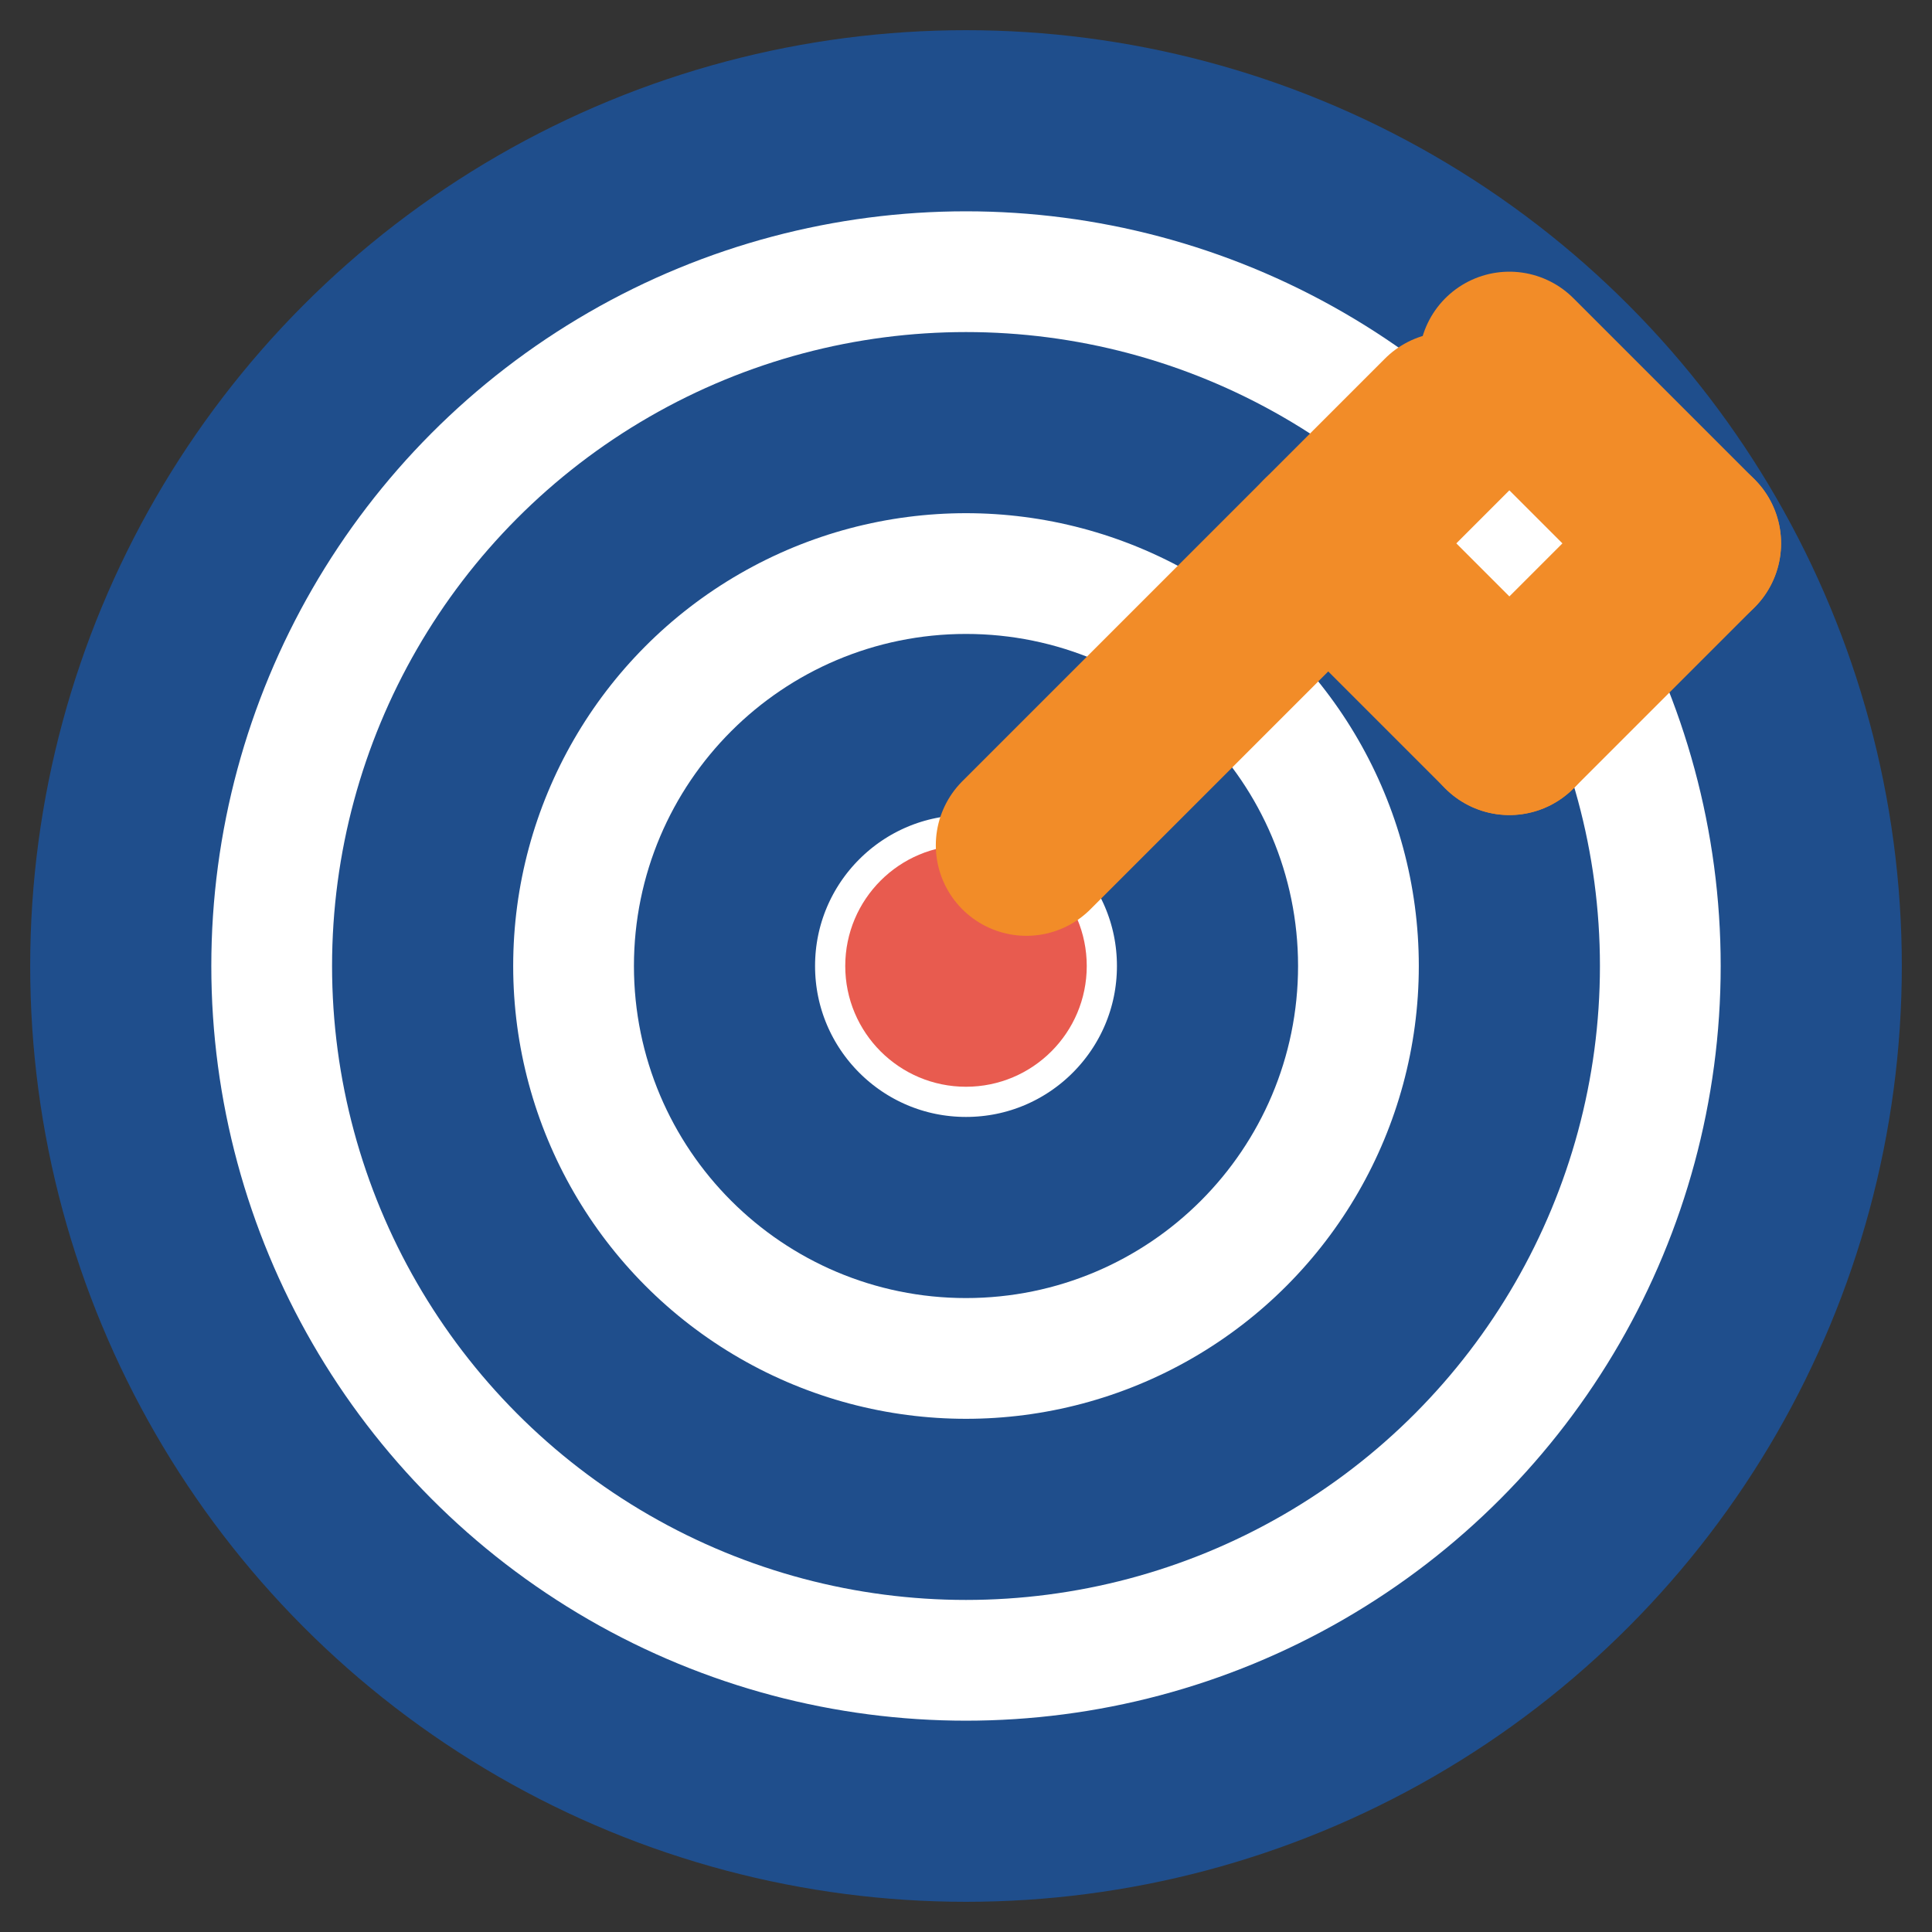
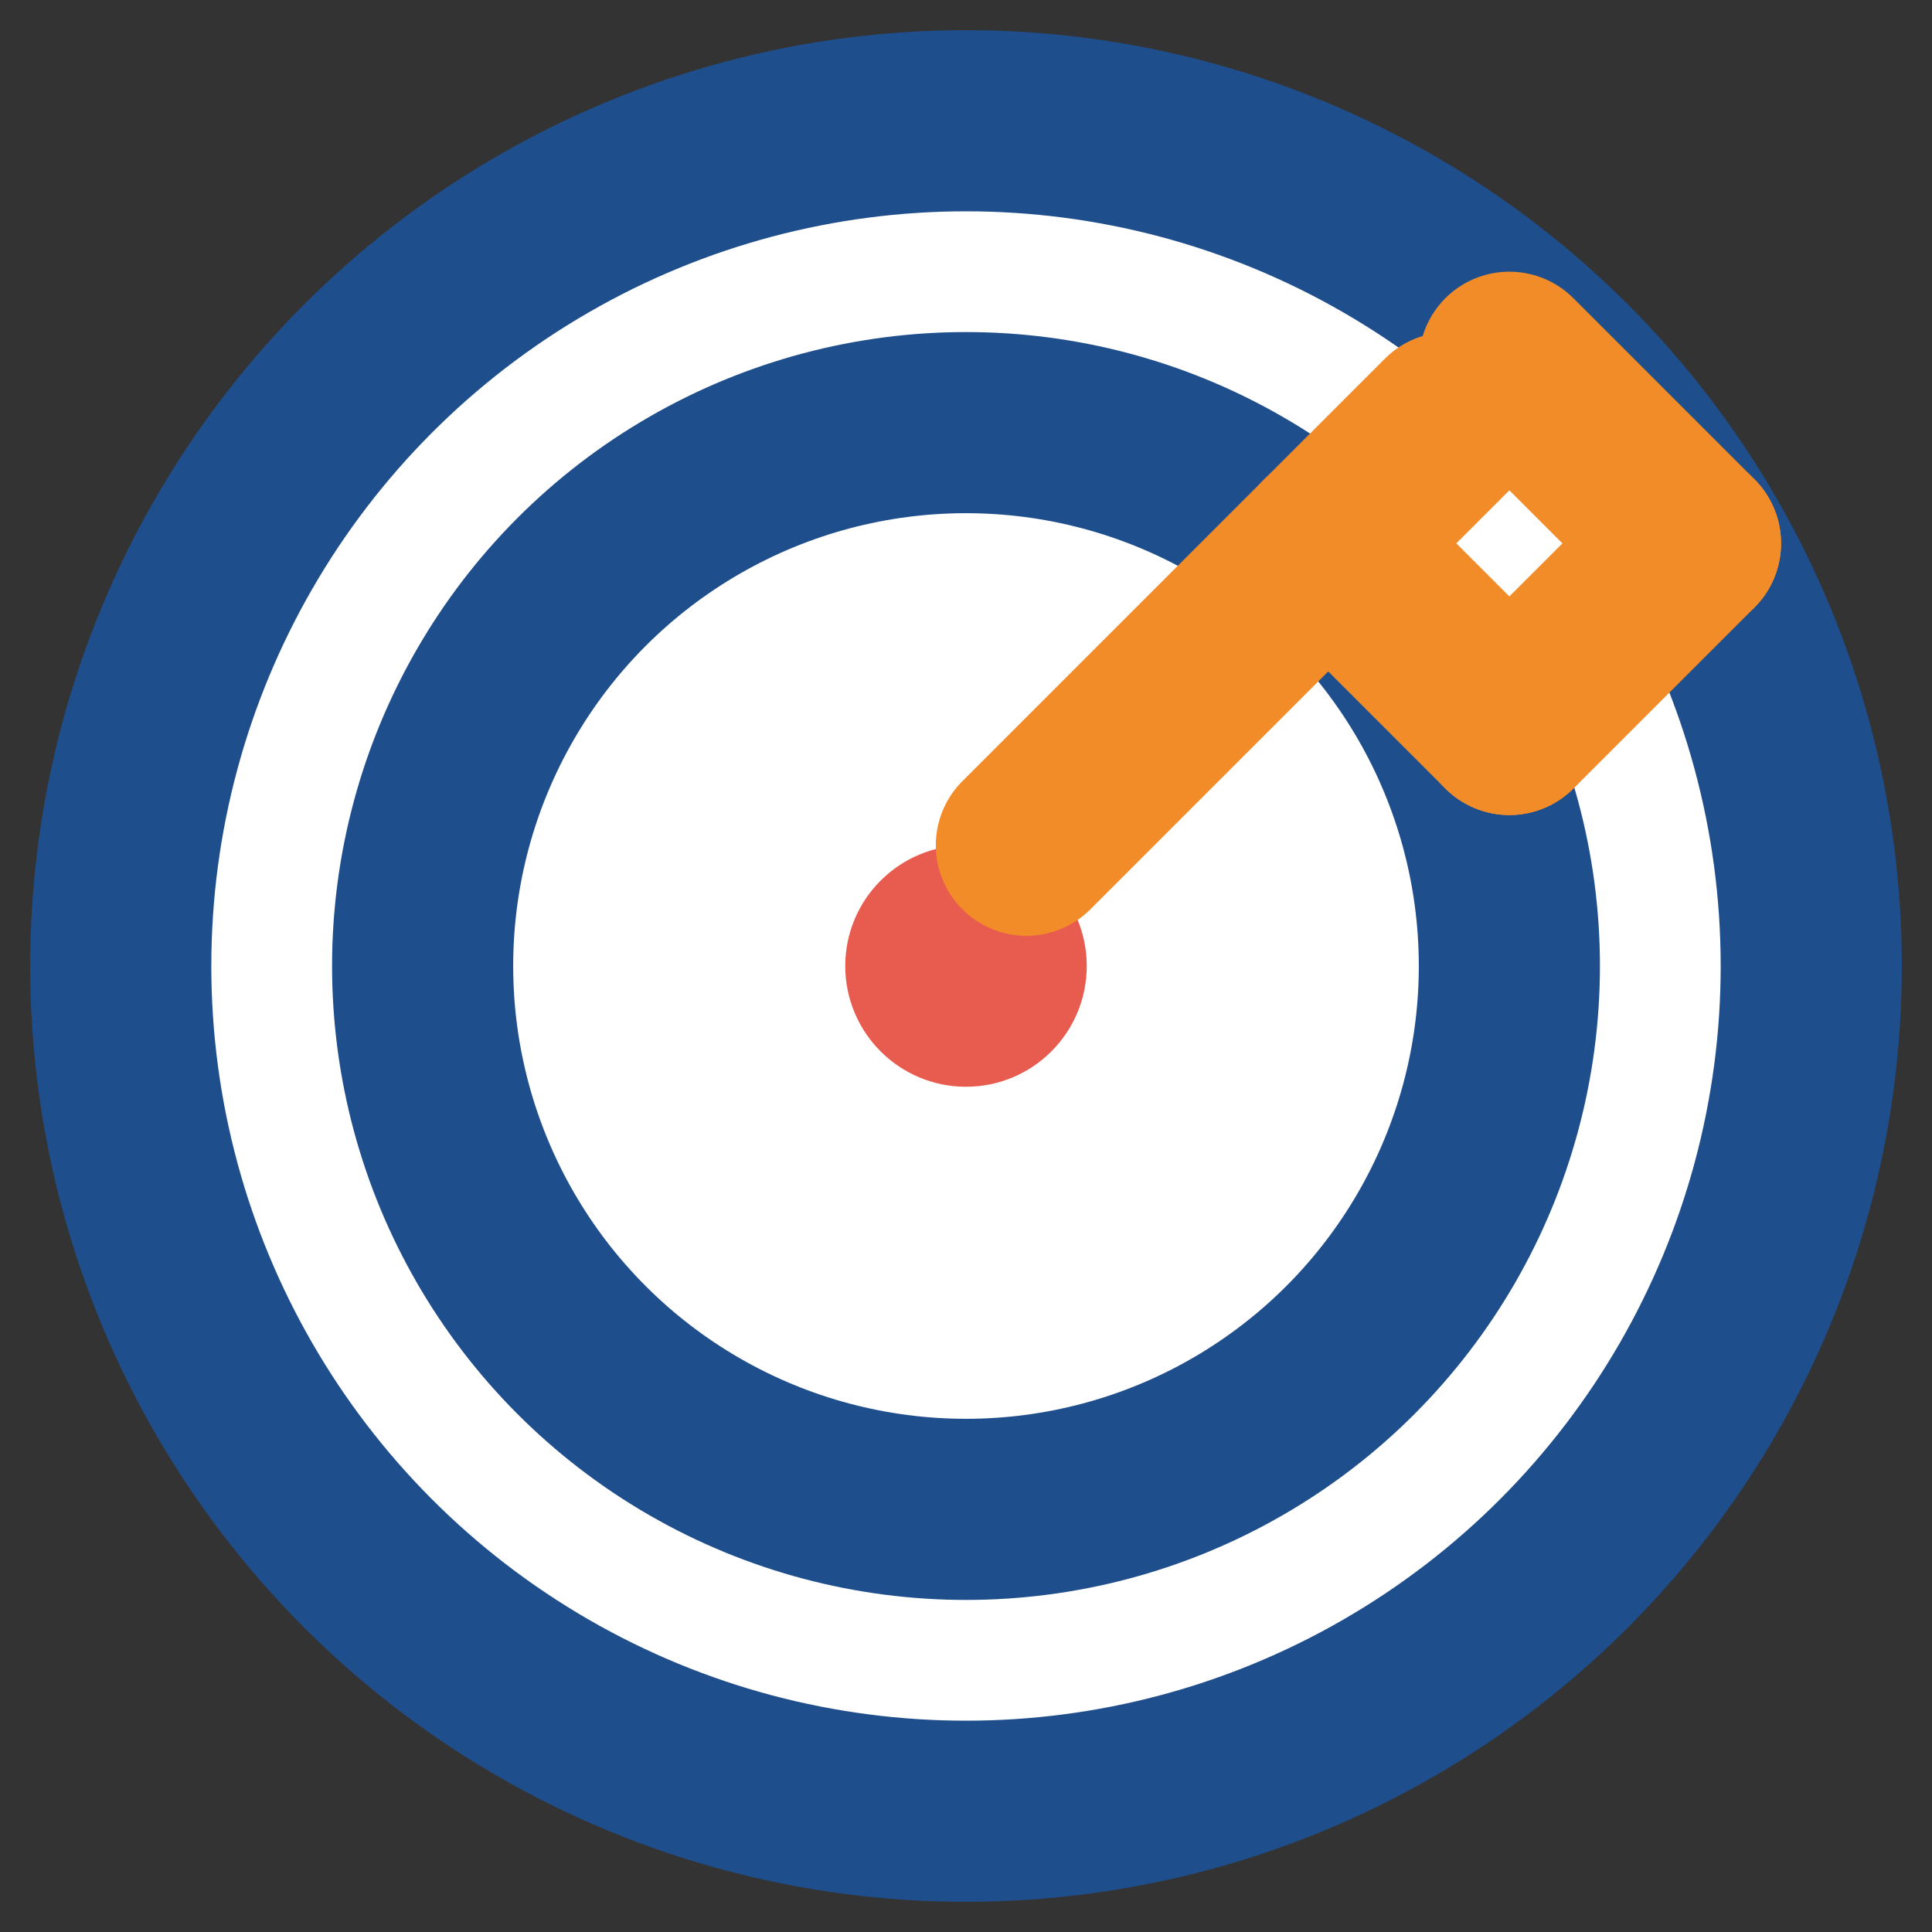
<svg xmlns="http://www.w3.org/2000/svg" width="64" height="64" viewBox="0 0 64 64" fill="none">
  <rect x="0" y="0" width="64" height="64" fill="#333333" stroke="none" />
  <circle cx="32" cy="32" r="28" fill="#FFFFFF" stroke="#1F4E8C" stroke-width="6" />
  <circle cx="32" cy="32" r="18" fill="#FFFFFF" stroke="#1F4E8C" stroke-width="6" />
-   <circle cx="32" cy="32" r="8" fill="#FFFFFF" stroke="#1F4E8C" stroke-width="6" />
  <circle cx="32" cy="32" r="4" fill="#E85B4F" />
  <path d="M48 14 L34 28" stroke="#F28C28" stroke-width="6" stroke-linecap="round" />
  <path d="M50 12 L56 18" stroke="#F28C28" stroke-width="6" stroke-linecap="round" />
  <path d="M44 18 L50 24" stroke="#F28C28" stroke-width="6" stroke-linecap="round" />
  <path d="M56 18 L50 24" stroke="#F28C28" stroke-width="6" stroke-linecap="round" />
</svg>